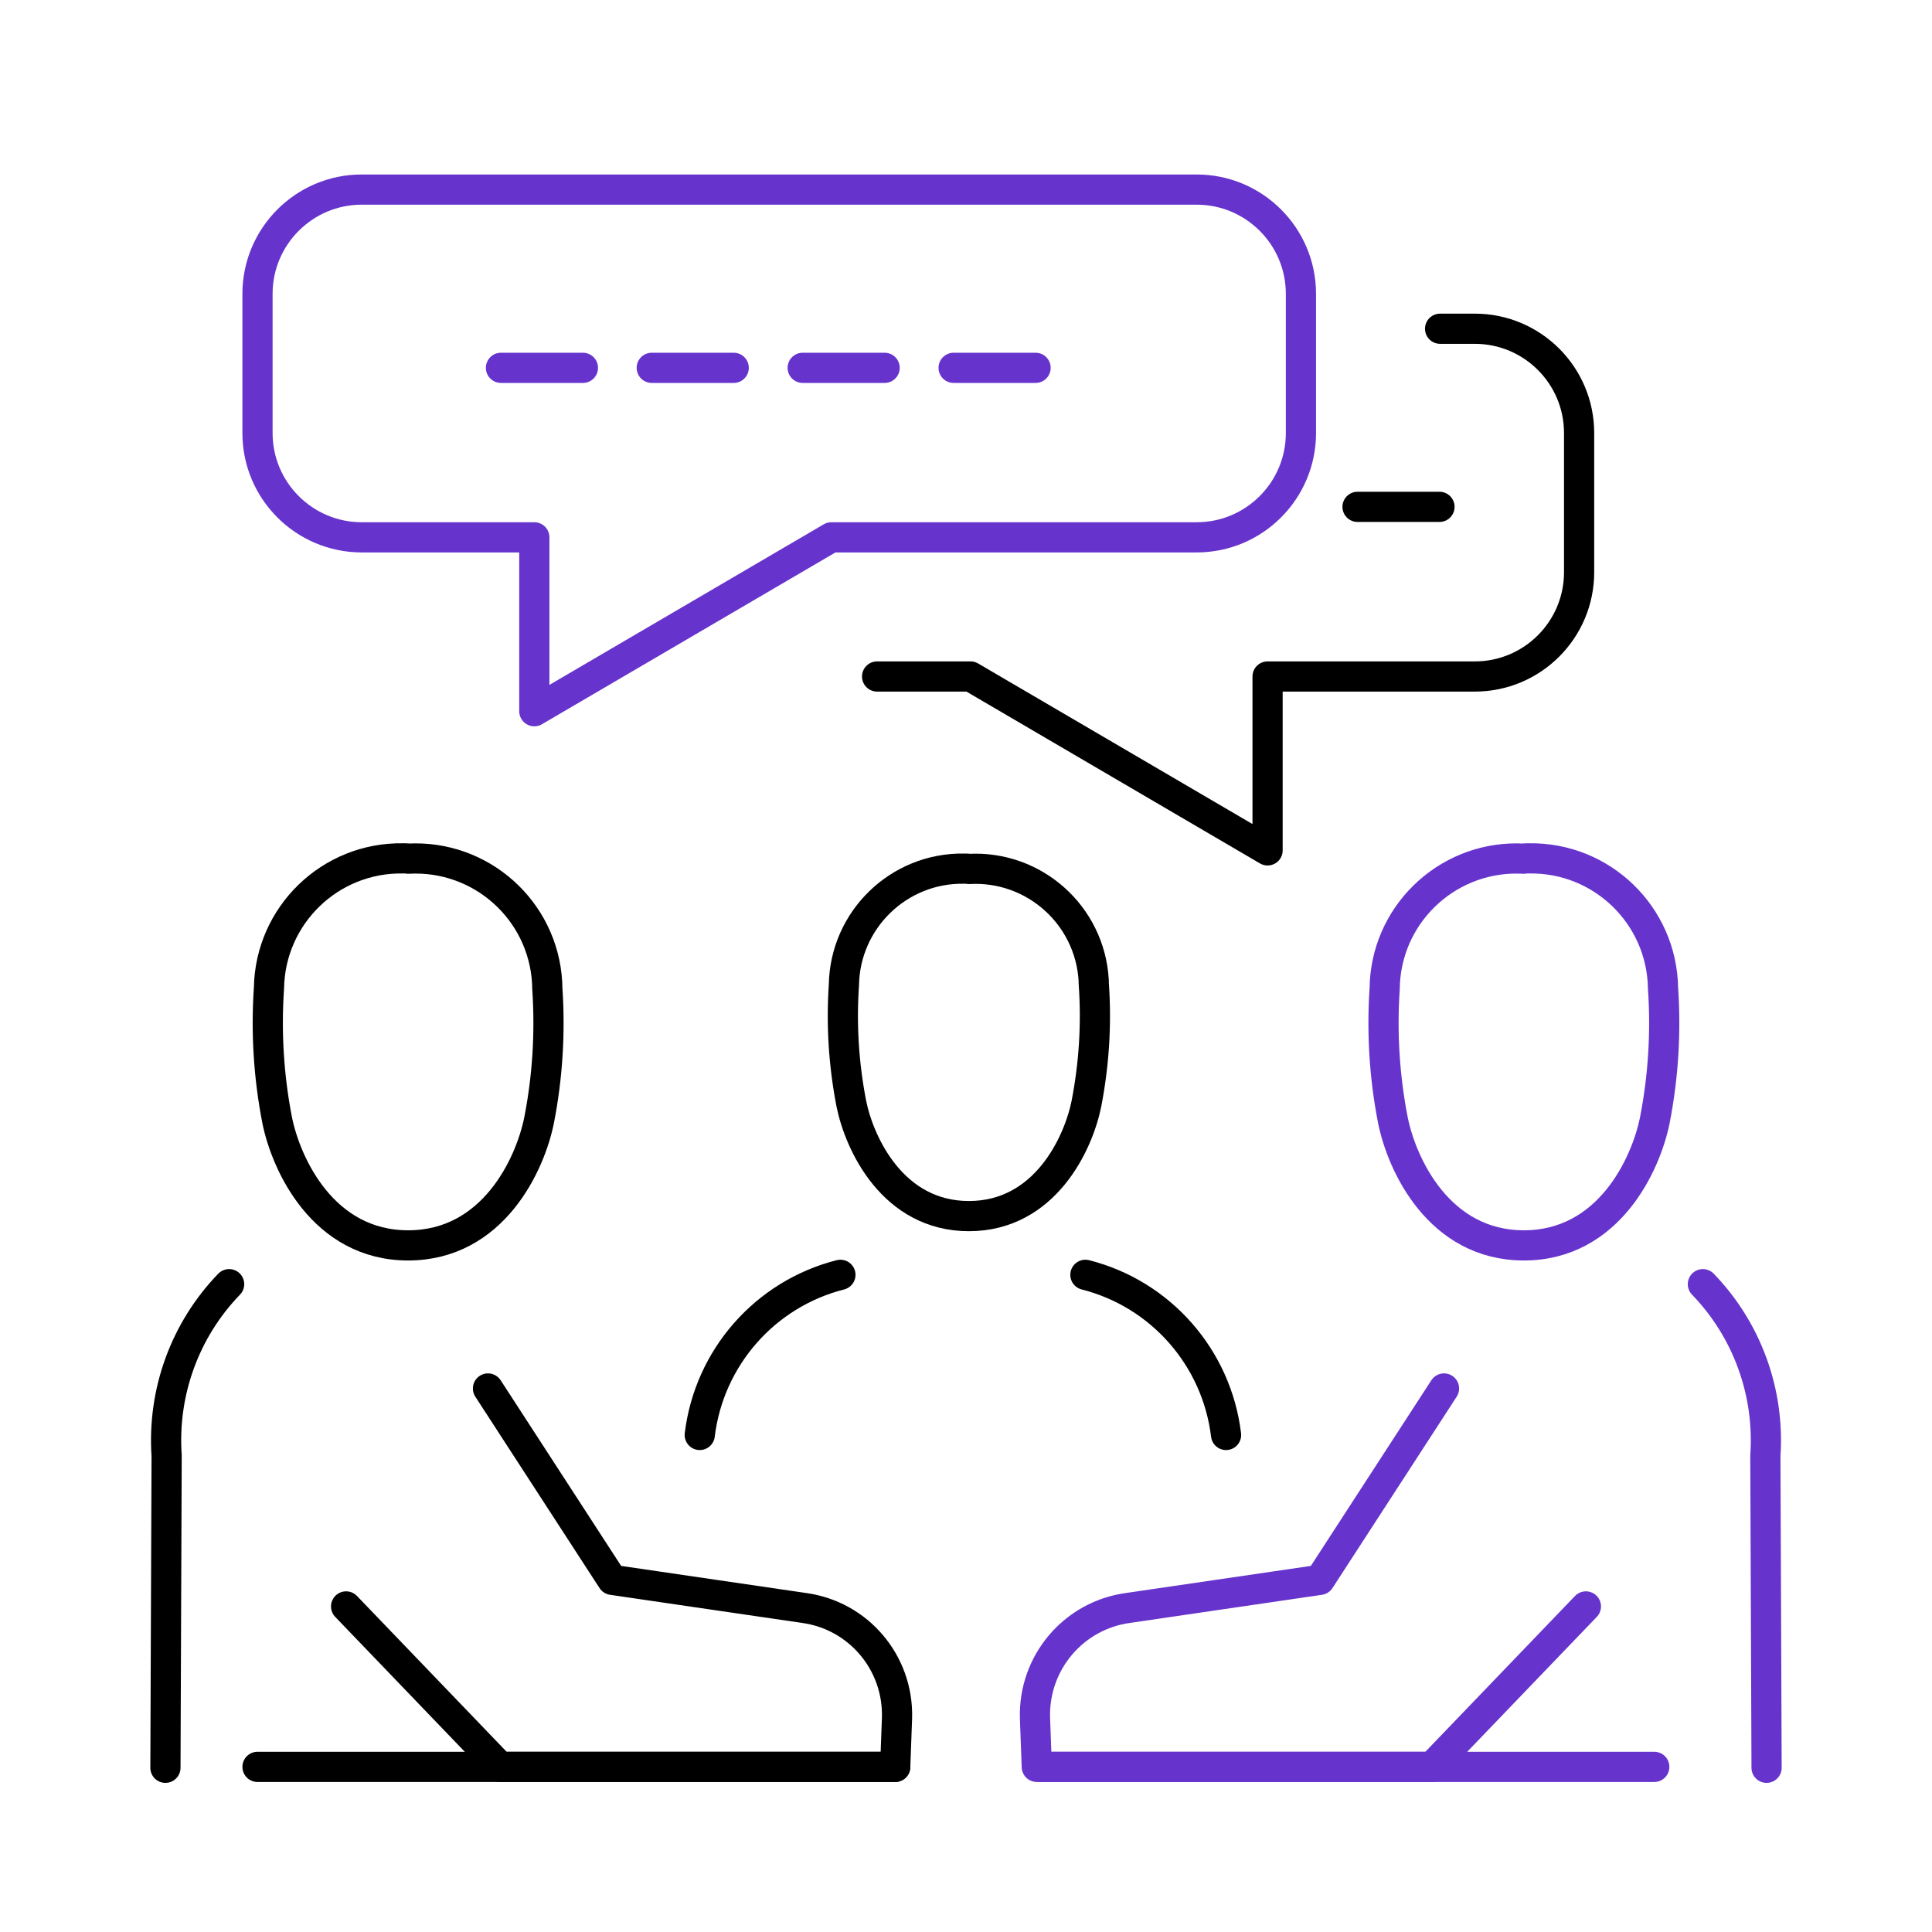
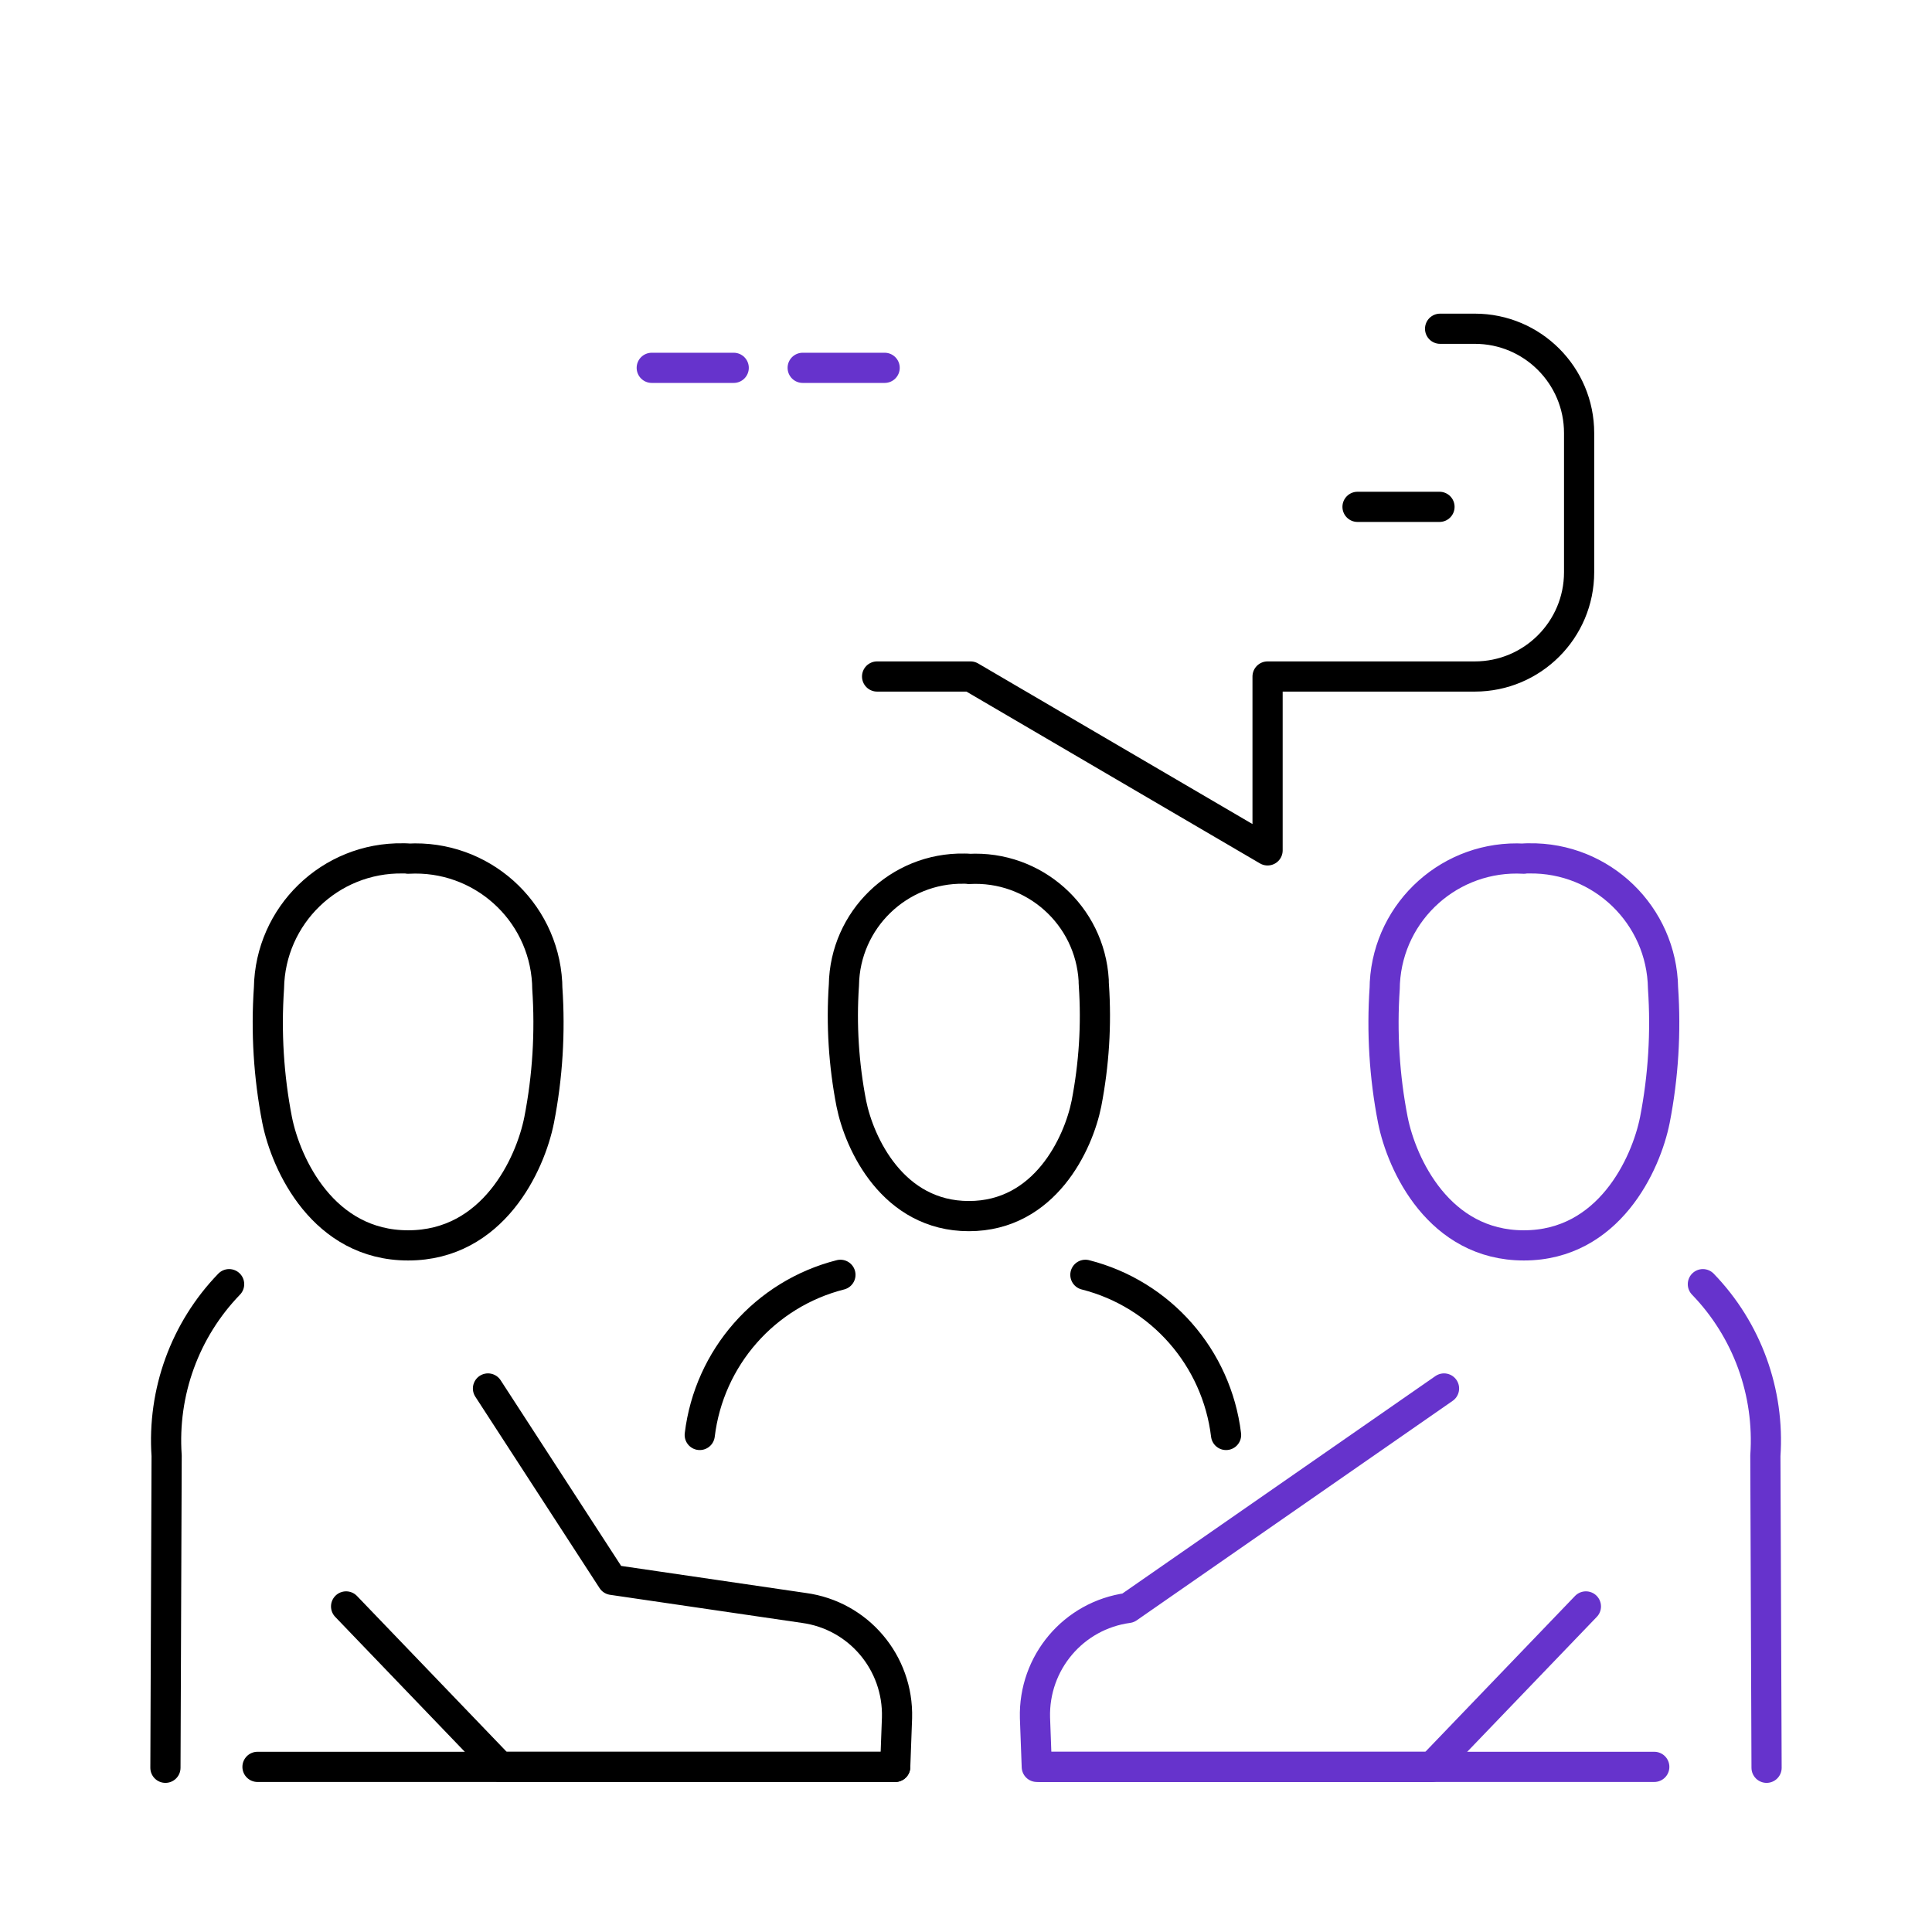
<svg xmlns="http://www.w3.org/2000/svg" width="128" height="128" viewBox="0 0 128 128" fill="none">
-   <path d="M23.97 35.6H35.4V47.12L55.08 35.6H79.28C83.1 35.6 86.19 32.5 86.19 28.69V19.47C86.19 15.65 83.09 12.56 79.28 12.56H23.97C20.15 12.56 17.06 15.66 17.06 19.47V28.69C17.06 32.51 20.16 35.6 23.97 35.6Z" stroke="#6633CC" stroke-width="2" stroke-linecap="round" stroke-linejoin="round" />
  <path d="M27.04 56.89C31.86 56.62 35.98 60.3 36.25 65.11C36.25 65.23 36.26 65.34 36.26 65.46C36.46 68.39 36.28 71.33 35.72 74.2C35.13 77.16 32.66 82.51 27.04 82.51C21.42 82.51 18.95 77.15 18.36 74.2C17.8 71.32 17.62 68.38 17.82 65.46C17.9 60.64 21.87 56.79 26.7 56.87C26.82 56.87 26.93 56.87 27.05 56.88L27.04 56.89Z" stroke="black" stroke-width="2" stroke-linecap="round" stroke-linejoin="round" />
  <path d="M100.96 56.89C96.14 56.62 92.02 60.3 91.75 65.11C91.75 65.23 91.74 65.34 91.74 65.46C91.54 68.39 91.72 71.33 92.28 74.2C92.87 77.16 95.34 82.51 100.96 82.51C106.58 82.51 109.05 77.15 109.64 74.2C110.2 71.32 110.38 68.38 110.18 65.46C110.1 60.64 106.13 56.79 101.3 56.87C101.18 56.87 101.07 56.87 100.95 56.88L100.96 56.89Z" stroke="#6633CC" stroke-width="2" stroke-linecap="round" stroke-linejoin="round" />
  <path d="M22.93 106.43L33.14 117.06H59.31L59.43 113.81C59.53 110.16 56.88 107.02 53.26 106.53L40.56 104.67L32.33 91.99" stroke="black" stroke-width="2" stroke-linecap="round" stroke-linejoin="round" />
  <path d="M10.96 117.12L11.04 96.45C10.75 92.24 12.25 88.11 15.18 85.08" stroke="black" stroke-width="2" stroke-linecap="round" stroke-linejoin="round" />
  <path d="M17.06 117.06H59.31" stroke="black" stroke-width="2" stroke-linecap="round" stroke-linejoin="round" />
-   <path d="M105.07 106.43L94.86 117.06H68.69L68.57 113.81C68.47 110.16 71.12 107.02 74.74 106.53L87.44 104.67L95.67 91.99" stroke="#6633CC" stroke-width="2" stroke-linecap="round" stroke-linejoin="round" />
+   <path d="M105.07 106.43L94.86 117.06H68.69L68.57 113.81C68.47 110.16 71.12 107.02 74.74 106.53L95.67 91.99" stroke="#6633CC" stroke-width="2" stroke-linecap="round" stroke-linejoin="round" />
  <path d="M117.04 117.12L116.96 96.45C117.25 92.24 115.75 88.11 112.82 85.08" stroke="#6633CC" stroke-width="2" stroke-linecap="round" stroke-linejoin="round" />
  <path d="M64.191 57.57C68.511 57.33 72.211 60.63 72.461 64.95C72.461 65.05 72.461 65.16 72.471 65.26C72.651 67.89 72.481 70.52 71.981 73.11C71.451 75.76 69.231 80.57 64.191 80.57C59.151 80.57 56.931 75.76 56.401 73.11C55.901 70.53 55.731 67.89 55.911 65.26C55.981 60.93 59.551 57.48 63.871 57.55C63.971 57.55 64.081 57.55 64.181 57.56L64.191 57.57Z" stroke="black" stroke-width="2" stroke-linecap="round" stroke-linejoin="round" />
  <path d="M81.23 95.07C80.61 89.95 76.91 85.73 71.91 84.46" stroke="black" stroke-width="2" stroke-linecap="round" stroke-linejoin="round" />
  <path d="M55.68 84.46C50.68 85.73 46.98 89.95 46.36 95.07" stroke="black" stroke-width="2" stroke-linecap="round" stroke-linejoin="round" />
  <path d="M95.41 21.78H97.71C101.53 21.78 104.62 24.88 104.62 28.69V37.91C104.62 41.73 101.52 44.82 97.71 44.82H83.98V56.34L64.3 44.82H58.11" stroke="black" stroke-width="2" stroke-linecap="round" stroke-linejoin="round" />
-   <path d="M38.62 24.37H33.19" stroke="#6633CC" stroke-width="2" stroke-linecap="round" stroke-linejoin="round" />
  <path d="M48.61 24.37H43.18" stroke="#6633CC" stroke-width="2" stroke-linecap="round" stroke-linejoin="round" />
  <path d="M58.61 24.37H53.18" stroke="#6633CC" stroke-width="2" stroke-linecap="round" stroke-linejoin="round" />
-   <path d="M68.61 24.37H63.18" stroke="#6633CC" stroke-width="2" stroke-linecap="round" stroke-linejoin="round" />
  <path d="M95.37 33.58H89.94" stroke="black" stroke-width="2" stroke-linecap="round" stroke-linejoin="round" />
  <path d="M68.94 117.06H109.6" stroke="#6633CC" stroke-width="2" stroke-linecap="round" stroke-linejoin="round" />
</svg>